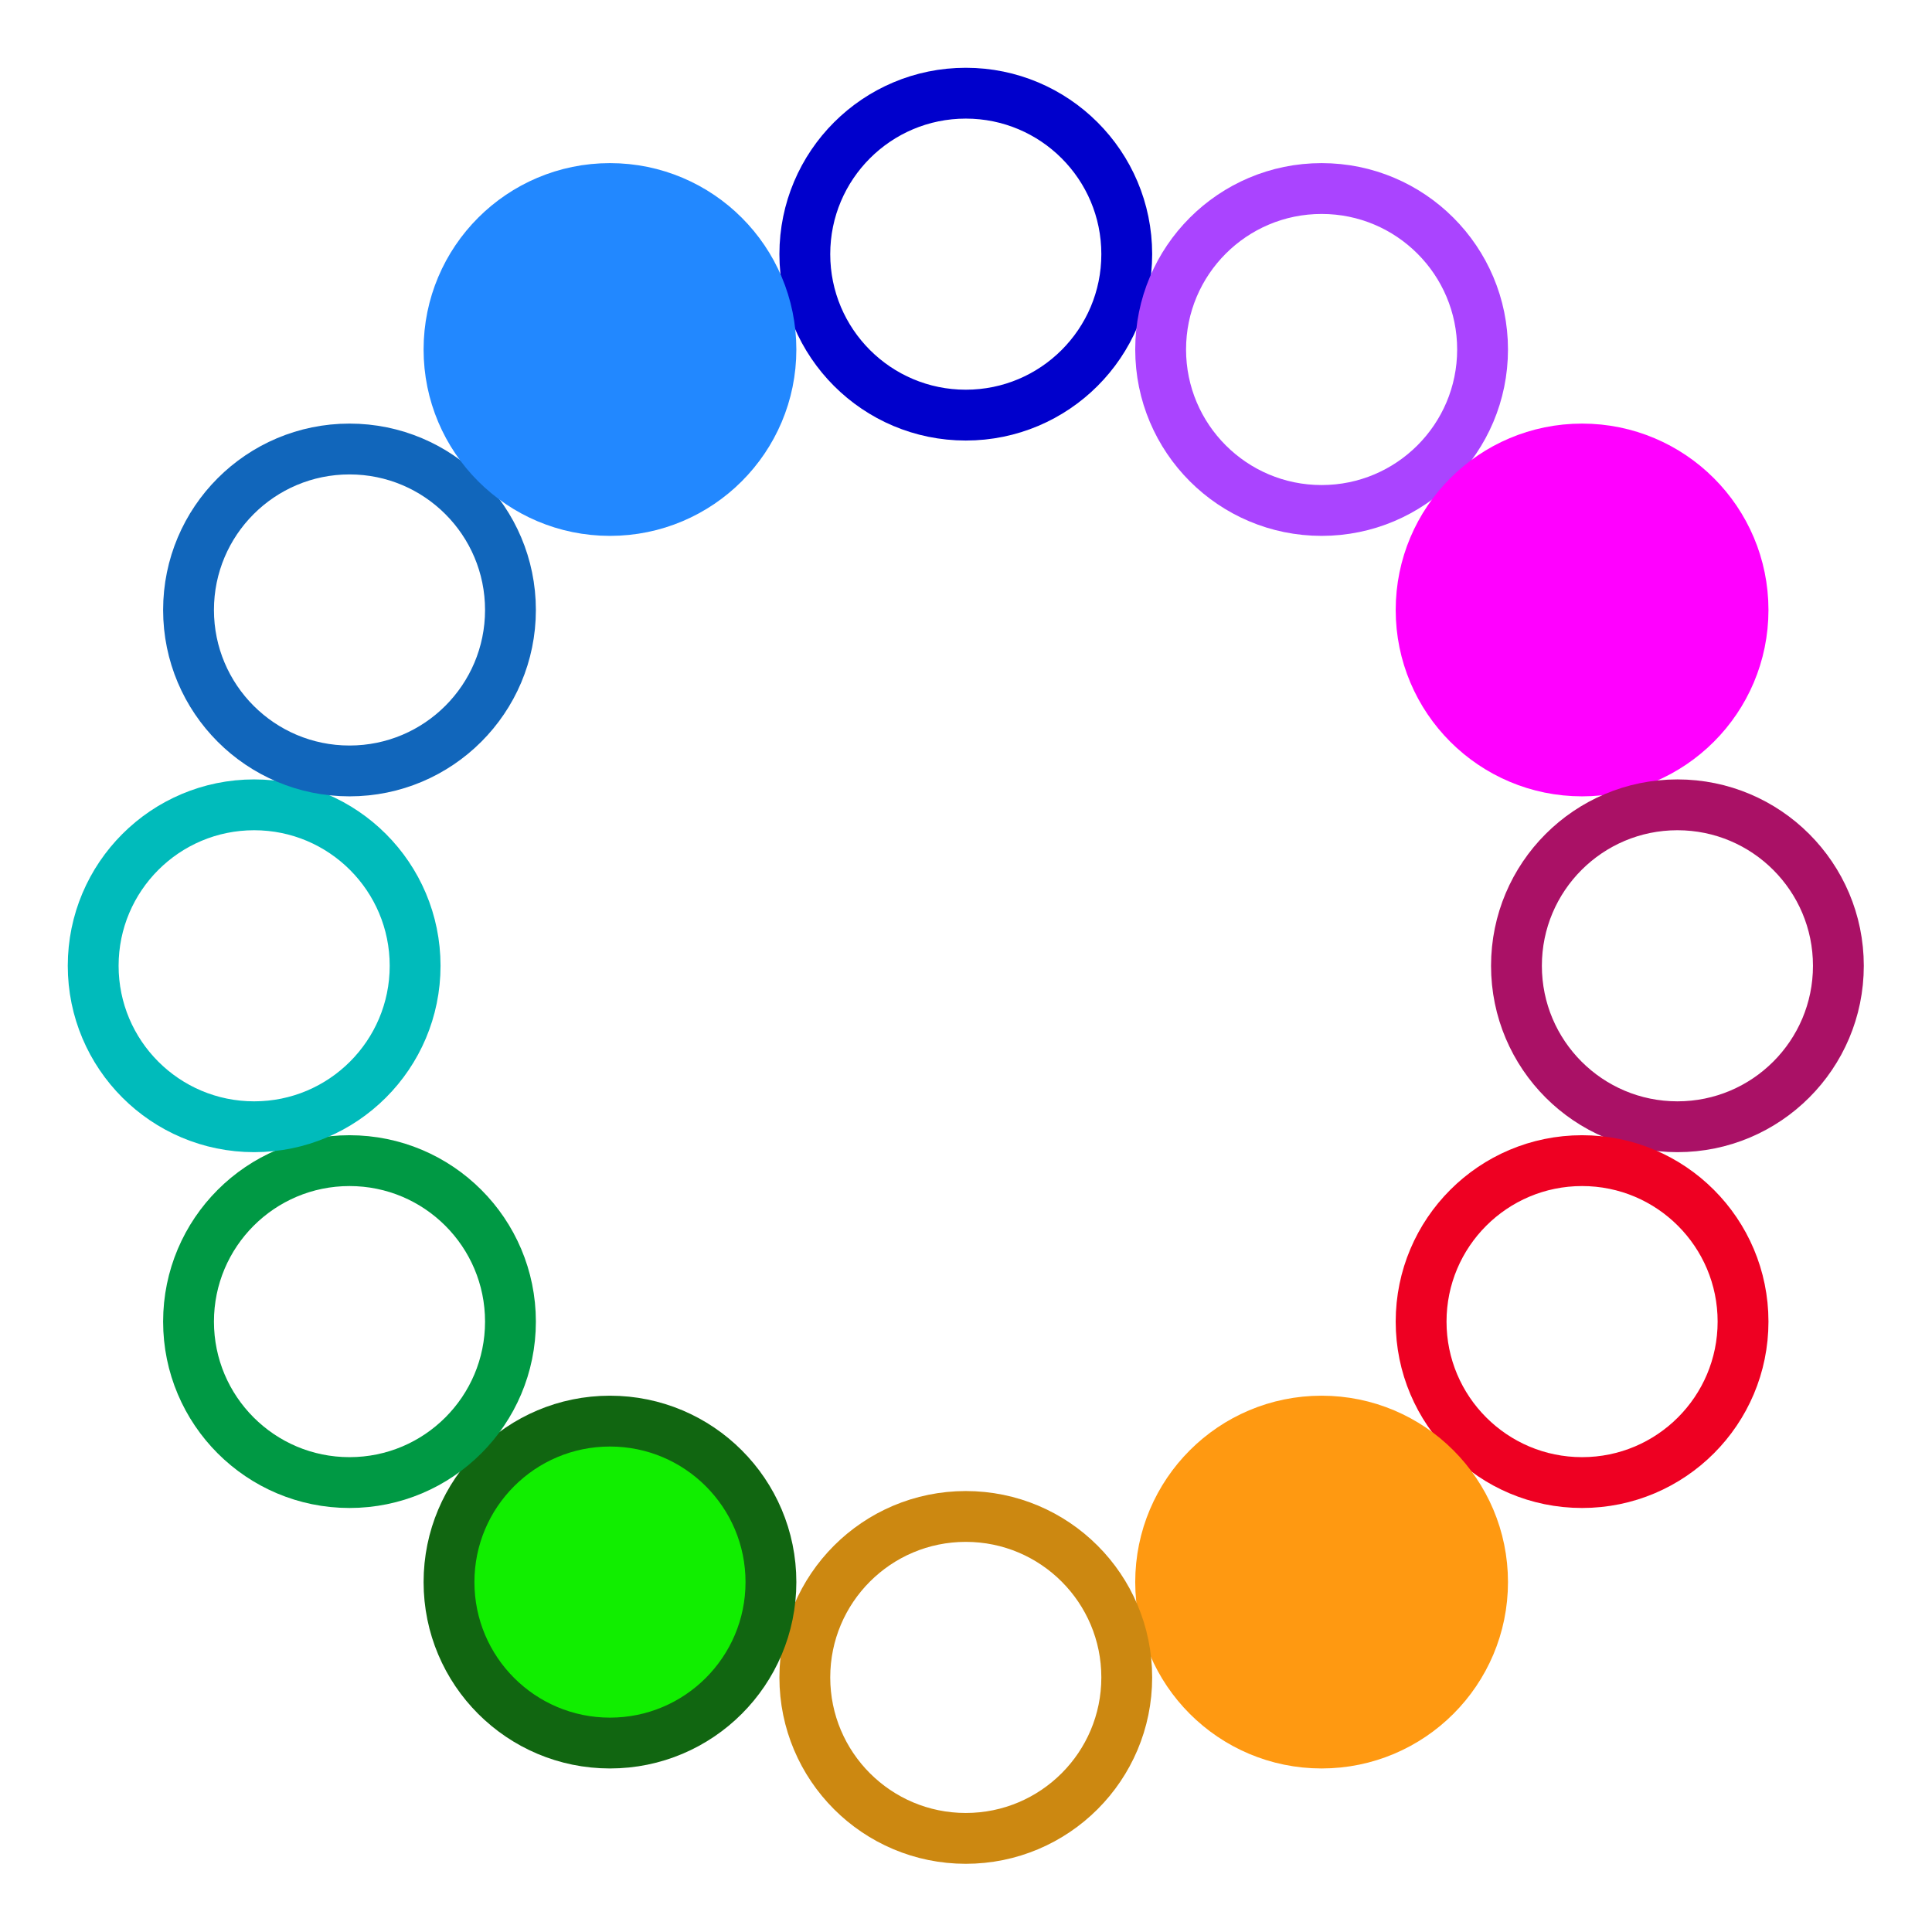
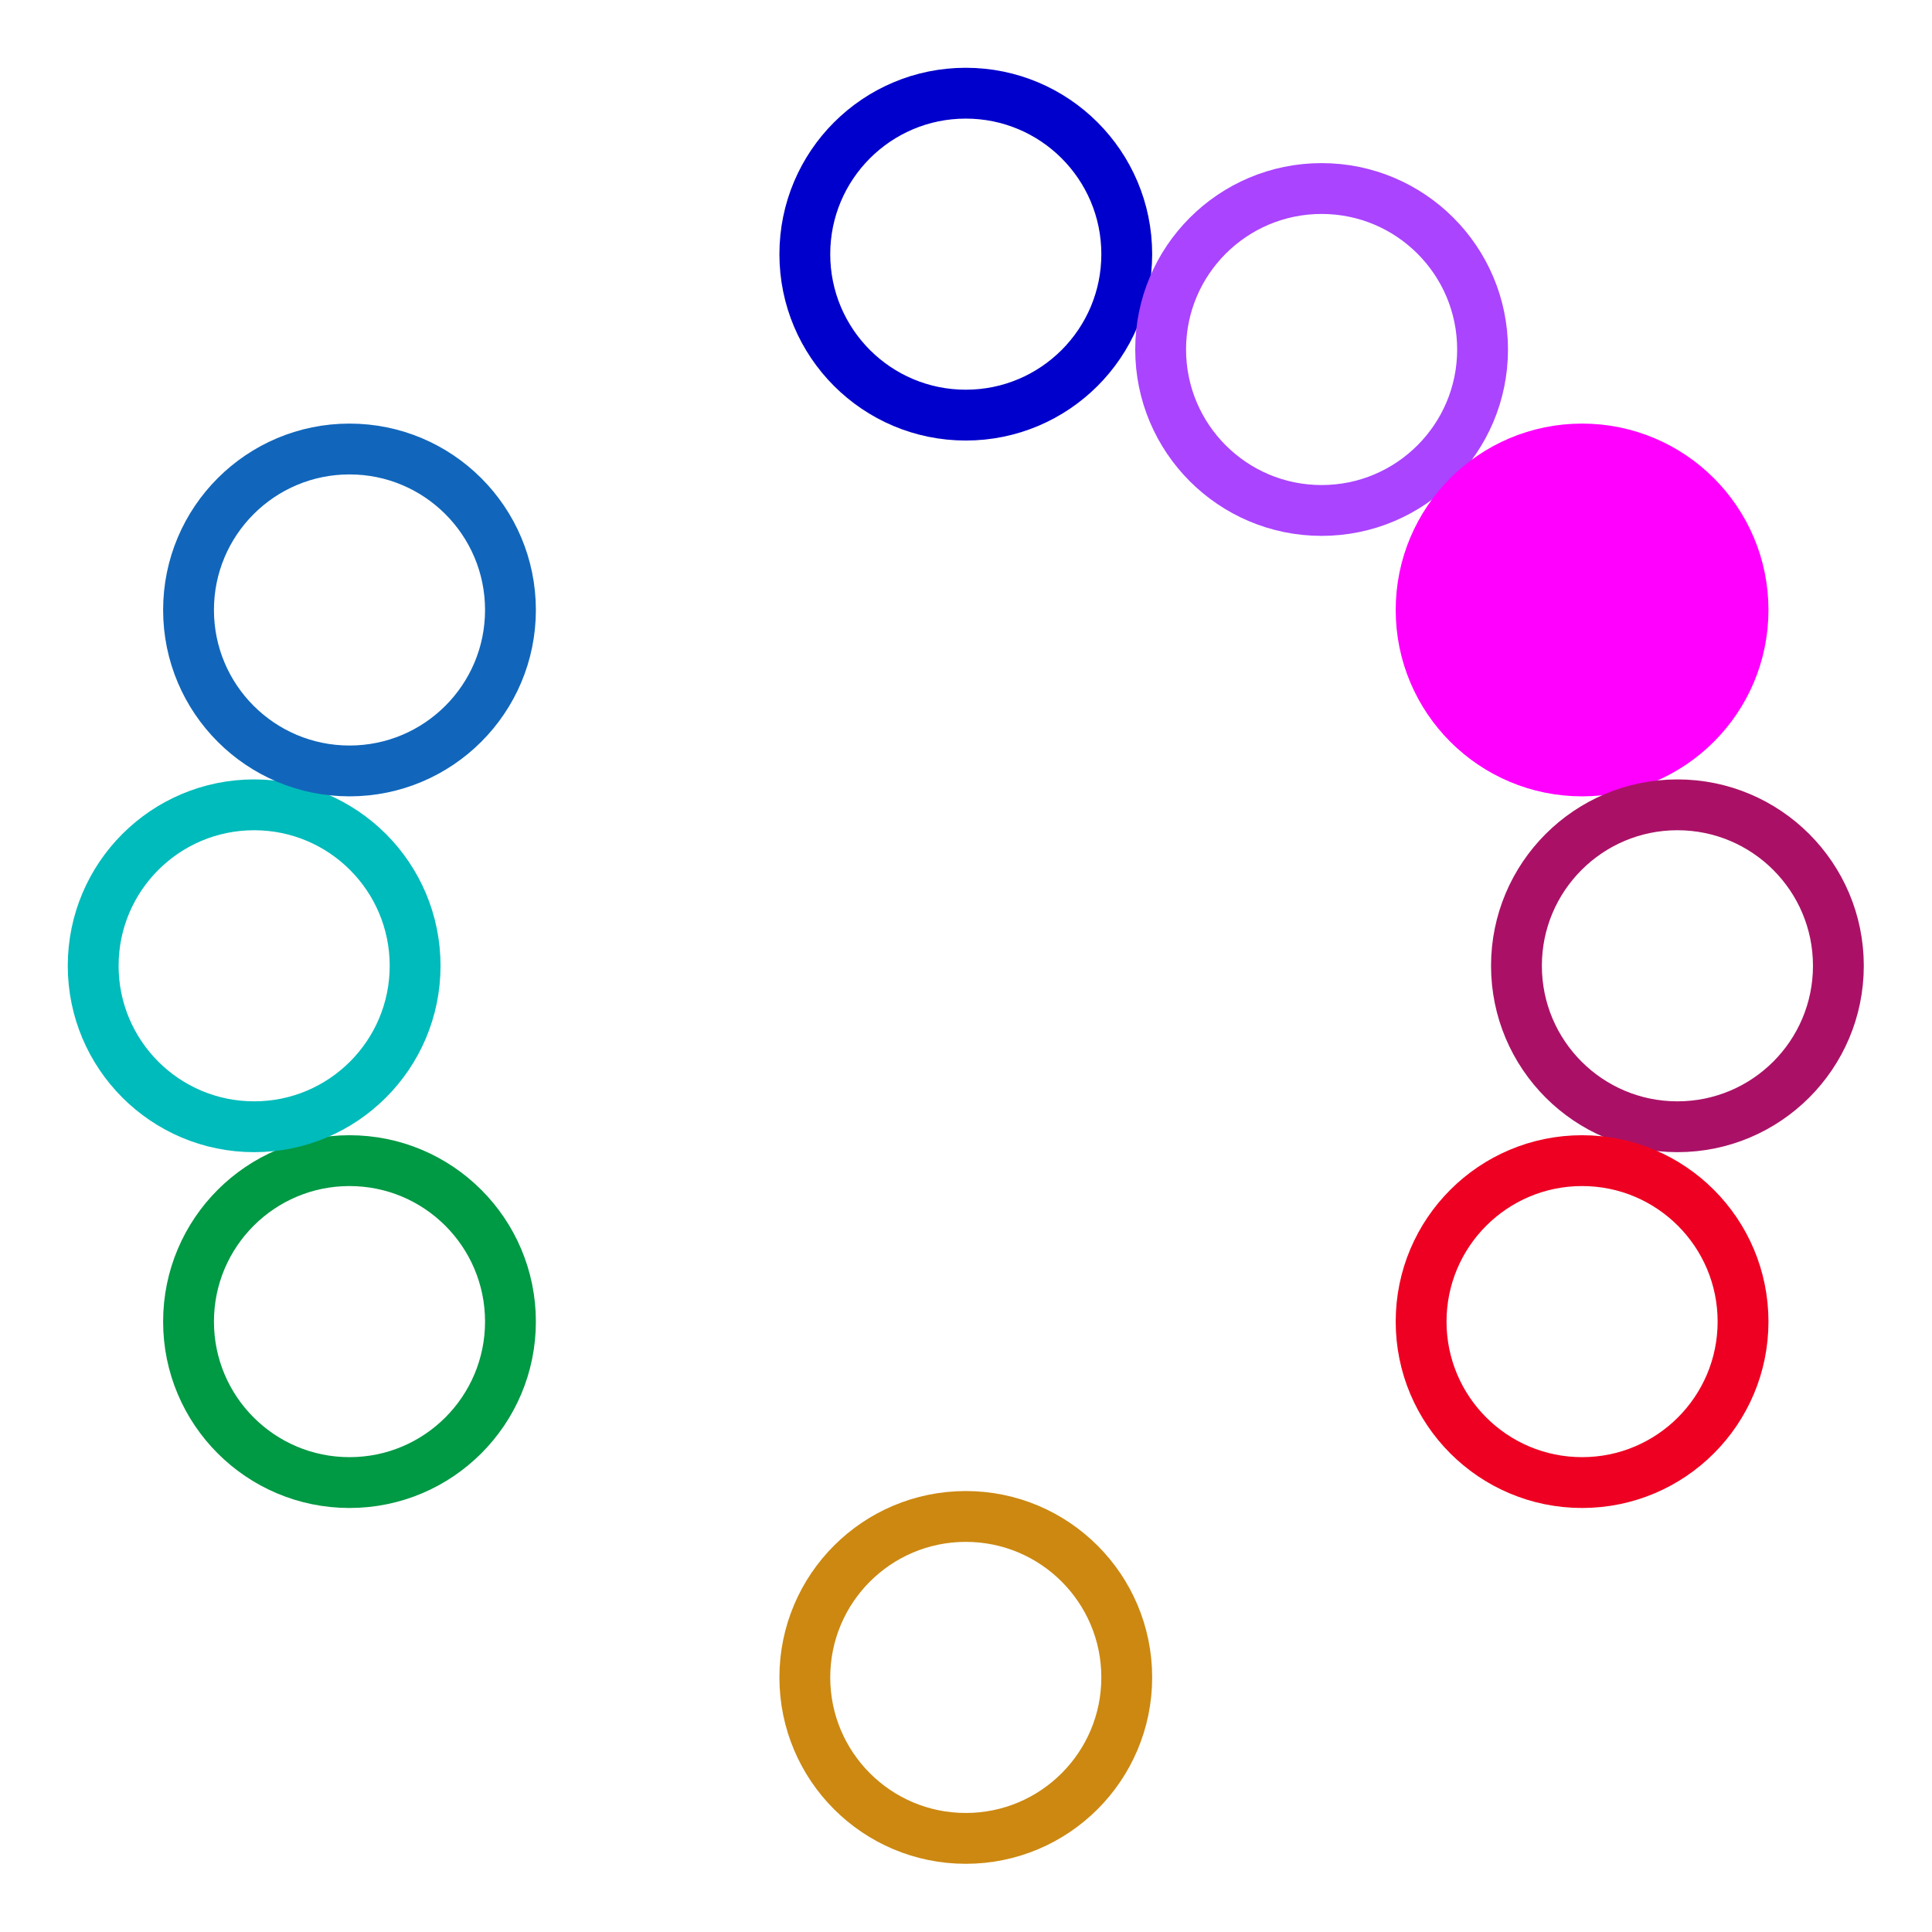
<svg xmlns="http://www.w3.org/2000/svg" version="1.1" x="0px" y="0px" width="100" height="100" xml:space="preserve" viewBox="0 0 100 100">
  <rect x="0" y="0" width="100" height="100" style="fill: white" />
  <circle transform="scale(0.877),translate(7,7)" cx="50" cy="8" r="9.5" stroke="#00c" stroke-width="3" fill="white" />
  <circle transform="scale(0.877),translate(7,7)" cx="71" cy="13.627" r="9.5" stroke="#a4f" stroke-width="3" fill="white" />
  <circle transform="scale(0.877),translate(7,7)" cx="86.373" cy="29" r="9.5" stroke="#f0f" stroke-width="3" fill="#f0f" />
  <circle transform="scale(0.877),translate(7,7)" cx="92" cy="50" r="9.5" stroke="#a16" stroke-width="3" fill="white" />
  <circle transform="scale(0.877),translate(7,7)" cx="86.373" cy="71" r="9.5" stroke="#e02" stroke-width="3" fill="white" />
-   <circle transform="scale(0.877),translate(7,7)" cx="71" cy="86.373" r="9.5" stroke="#f91" stroke-width="3" fill="#f91" />
  <circle transform="scale(0.877),translate(7,7)" cx="50" cy="92" r="9.5" stroke="#c81" stroke-width="3" fill="white" />
-   <circle transform="scale(0.877),translate(7,7)" cx="29" cy="86.373" r="9.5" stroke="#161" stroke-width="3" fill="#1e0" />
  <circle transform="scale(0.877),translate(7,7)" cx="13.627" cy="71" r="9.5" stroke="#094" stroke-width="3" fill="white" />
  <circle transform="scale(0.877),translate(7,7)" cx="8" cy="50" r="9.5" stroke="#0bb" stroke-width="3" fill="white" />
  <circle transform="scale(0.877),translate(7,7)" cx="13.627" cy="29" r="9.5" stroke="#16b" stroke-width="3" fill="white" />
-   <circle transform="scale(0.877),translate(7,7)" cx="29" cy="13.627" r="9.5" stroke="#28f" stroke-width="3" fill="#28f" />
</svg>